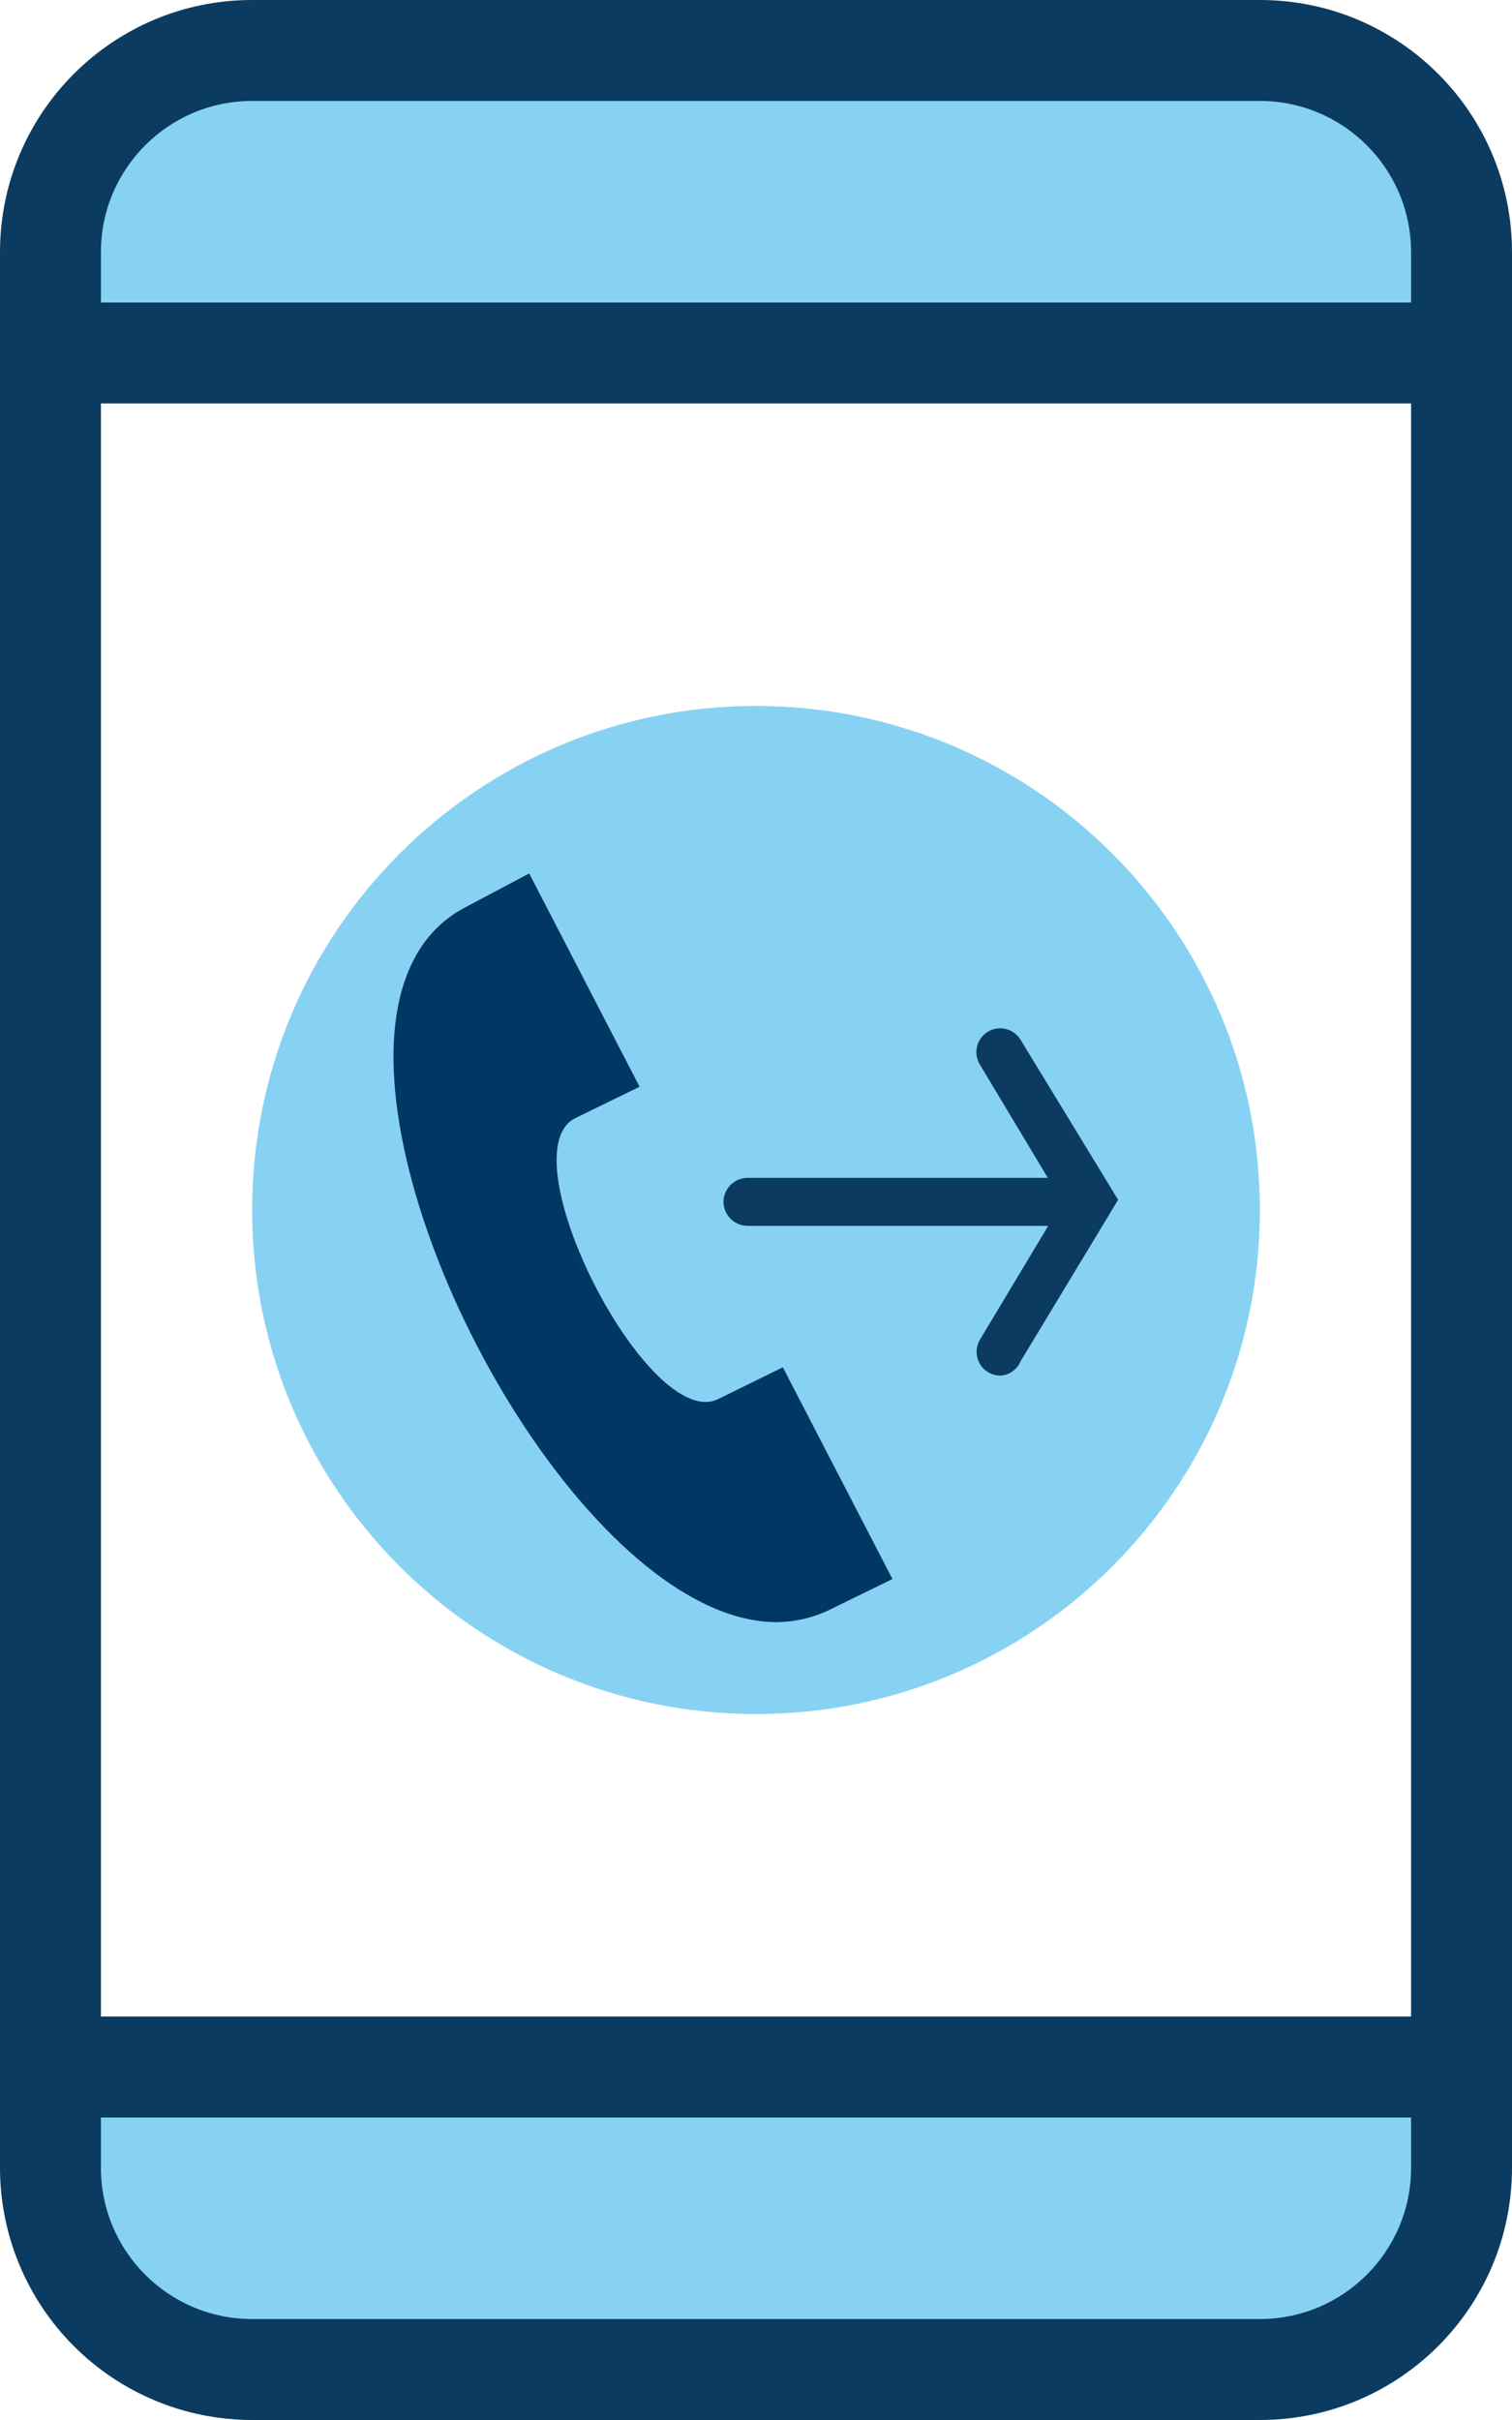
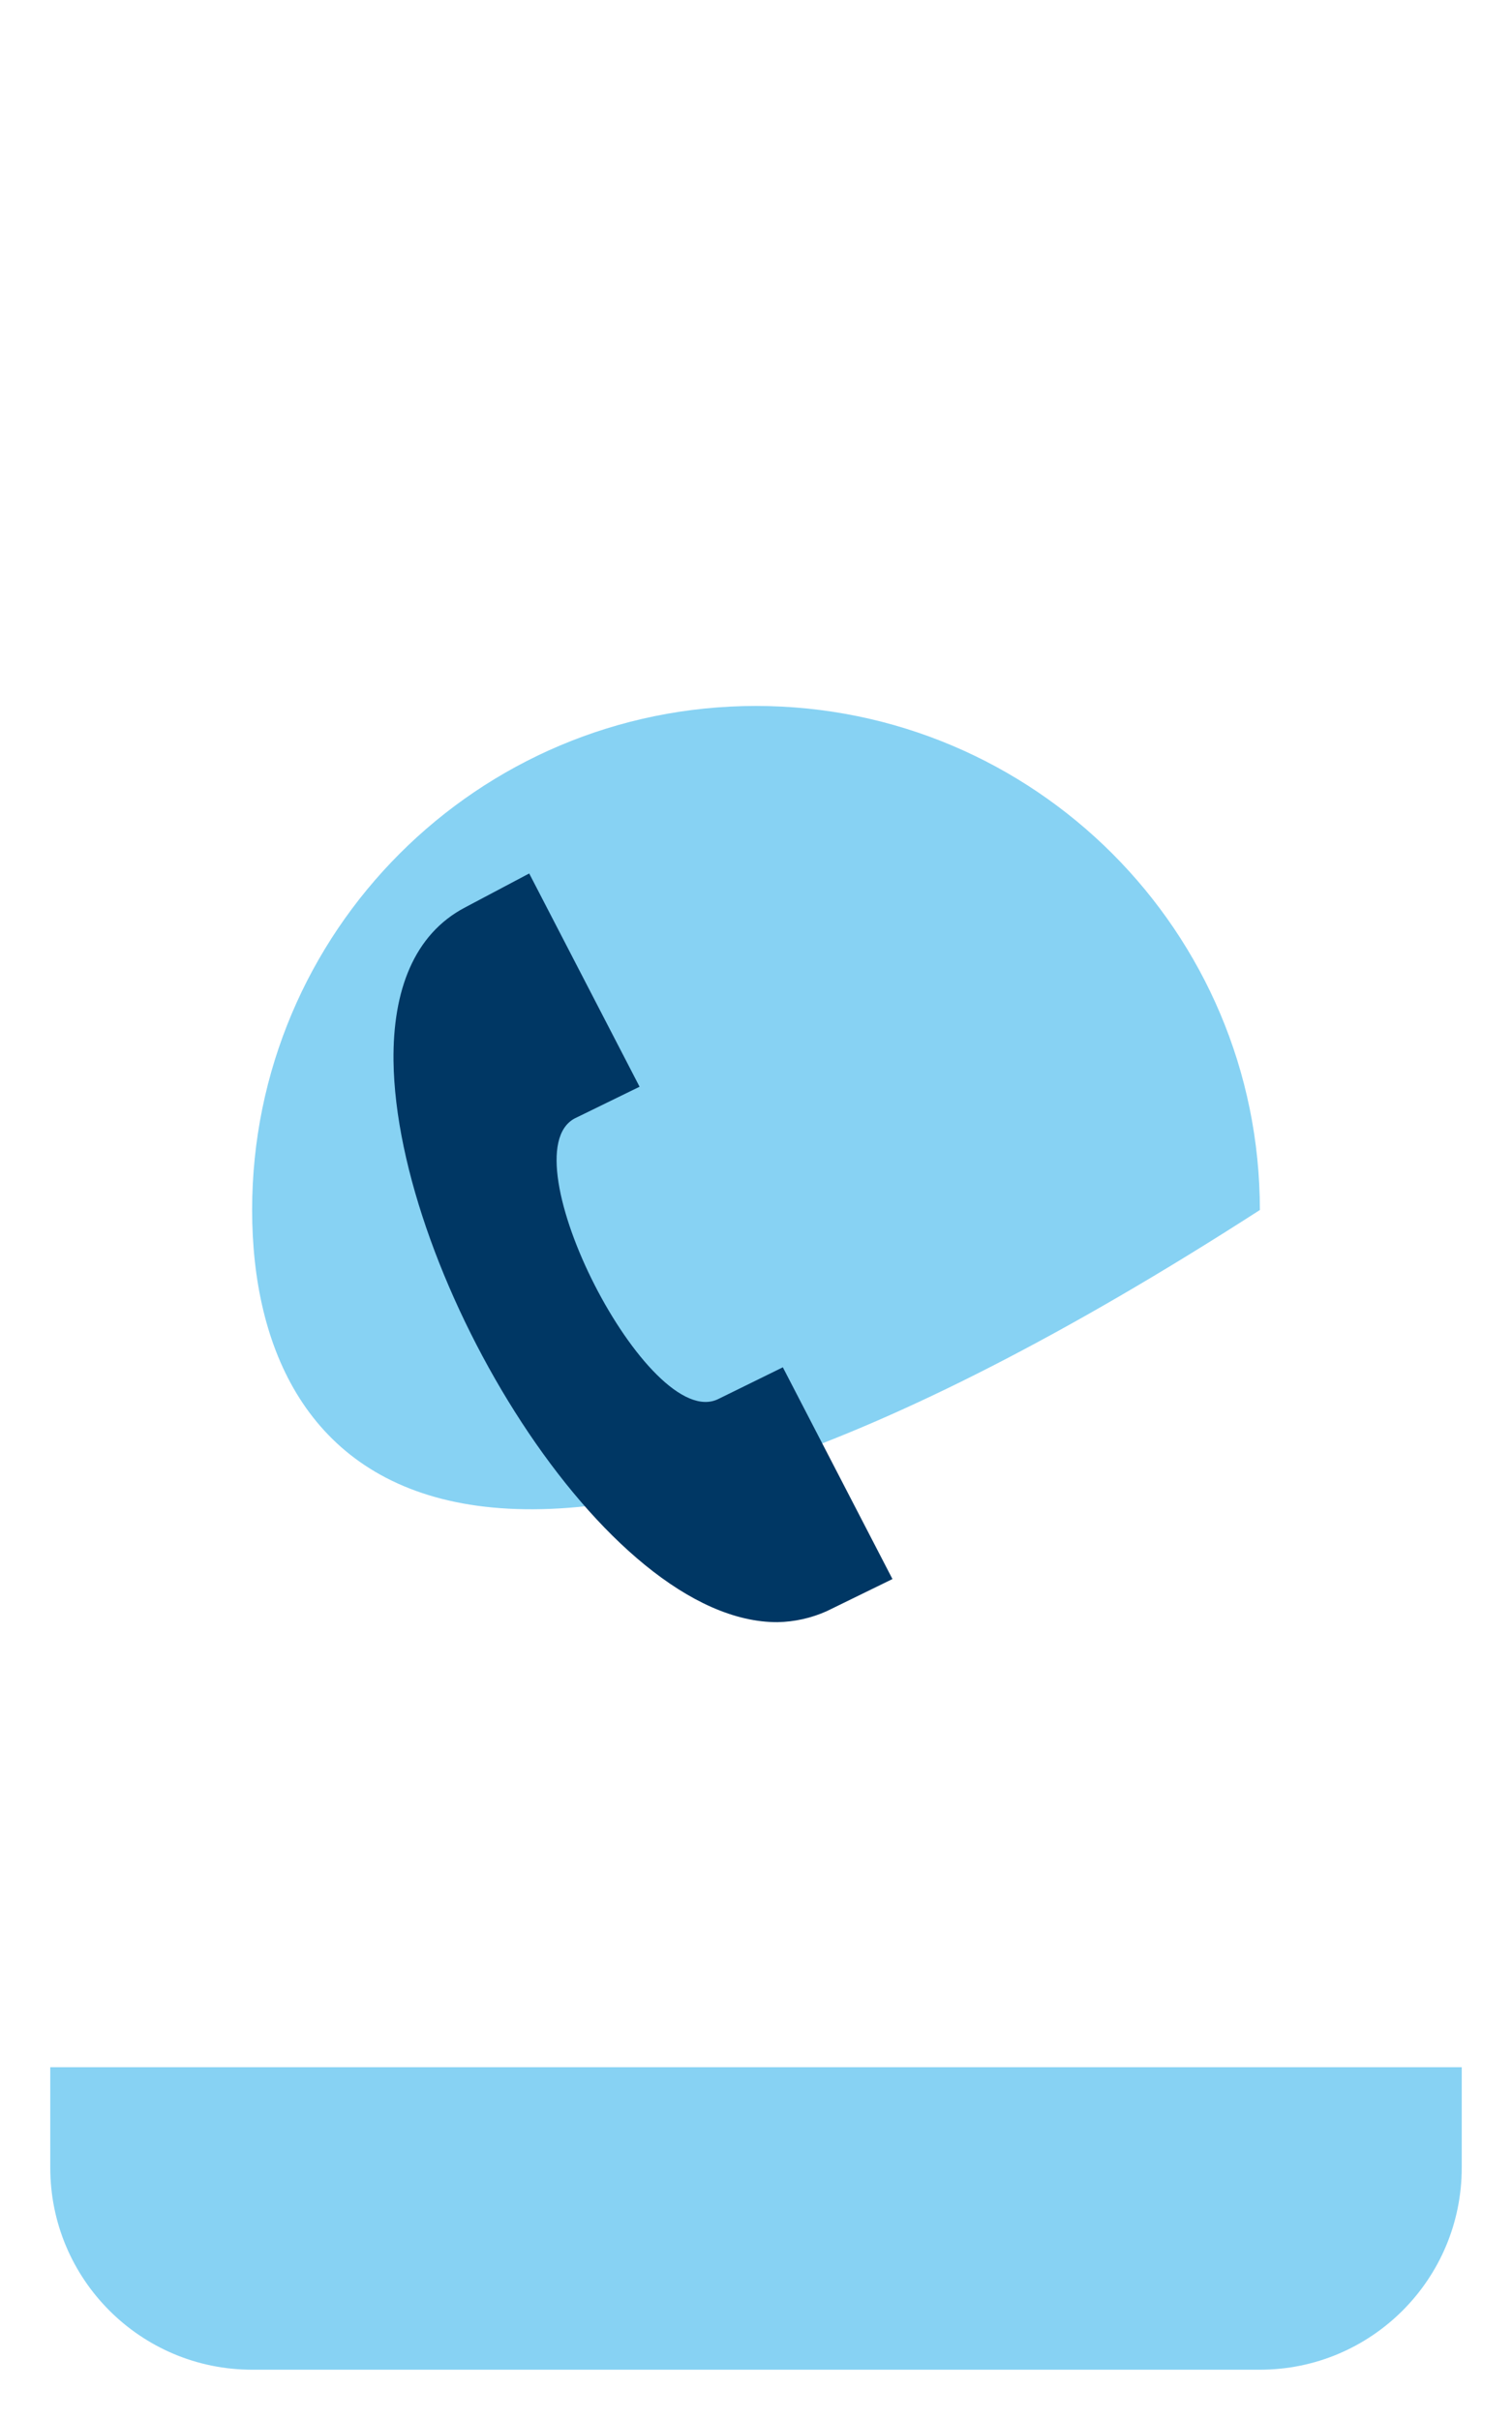
<svg xmlns="http://www.w3.org/2000/svg" width="40px" height="64px" viewBox="0 0 40 64" version="1.1">
  <title />
  <desc />
  <defs />
  <g id="Page-1" stroke="none" stroke-width="1" fill="none" fill-rule="evenodd">
    <g id="outgoing-cell-call" fill-rule="nonzero">
-       <path d="M38.67,6.67 L38.67,9.33 L1.33,9.33 L1.33,6.67 C1.33,3.721 3.721,1.33 6.67,1.33 L33.33,1.33 C36.279,1.33 38.67,3.721 38.67,6.67 Z" id="Shape" fill="#87D2F3" />
      <path d="M38.67,54.67 L38.67,57.33 C38.67,60.279 36.279,62.67 33.33,62.67 L6.67,62.67 C3.721,62.67 1.33,60.279 1.33,57.33 L1.33,54.67 L38.67,54.67 Z" id="Shape" fill="#87D2F3" />
-       <path d="M33.33,32 C33.33,39.362 27.362,45.33 20,45.33 C12.638,45.33 6.67,39.362 6.67,32 C6.67,24.638 12.638,18.67 20,18.67 C27.362,18.67 33.33,24.638 33.33,32 Z" id="Shape" fill="#87D2F3" />
-       <path d="M33.33,0 L6.67,0 C2.986,-1.86147284e-15 1.77635684e-15,2.986 0,6.67 L0,57.33 C0,59.099 0.703,60.796 1.954,62.046 C3.204,63.297 4.901,64 6.67,64 L33.33,64 C37.014,64 40,61.014 40,57.33 L40,6.67 C40,2.986 37.014,2.25563976e-16 33.33,0 Z M6.67,2.67 L33.33,2.67 C35.539,2.67 37.33,4.461 37.33,6.67 L37.33,8 L2.67,8 L2.67,6.67 C2.67,4.461 4.461,2.67 6.67,2.67 Z M37.33,10.67 L37.33,53.33 L2.67,53.33 L2.67,10.67 L37.33,10.67 Z M33.33,61.33 L6.67,61.33 C4.461,61.33 2.67,59.539 2.67,57.33 L2.67,56 L37.33,56 L37.33,57.33 C37.33,59.539 35.539,61.33 33.33,61.33 Z" id="Shape" fill="#0B3B60" />
-       <path d="M27,27.5 C26.884,27.307 26.674,27.191 26.449,27.195 C26.223,27.199 26.018,27.323 25.909,27.52 C25.8,27.717 25.804,27.957 25.92,28.15 L27.72,31.15 L19.78,31.15 C19.43,31.15 19.145,31.43 19.14,31.78 C19.14,32.133 19.427,32.42 19.78,32.42 L27.73,32.42 L25.93,35.42 C25.842,35.563 25.814,35.735 25.854,35.899 C25.893,36.062 25.996,36.203 26.14,36.29 C26.24,36.348 26.354,36.38 26.47,36.38 C26.704,36.364 26.91,36.217 27,36 L29.58,31.73 L27,27.5 Z" id="Shape" fill="#0B3B60" />
+       <path d="M33.33,32 C12.638,45.33 6.67,39.362 6.67,32 C6.67,24.638 12.638,18.67 20,18.67 C27.362,18.67 33.33,24.638 33.33,32 Z" id="Shape" fill="#87D2F3" />
      <path d="M23.61,41.76 L20.71,36.16 L19,37 C17.16,37.9 13.4,30.55 15.2,29.58 L16.92,28.74 L14,23.1 L12.3,24 C10.95,24.71 10.39,26.2 10.41,28.05 C10.48,33.75 16,42.92 20.57,42.9 C21.018,42.892 21.461,42.793 21.87,42.61 L23.61,41.76 Z" id="Shape" fill="#003764" />
    </g>
  </g>
</svg>